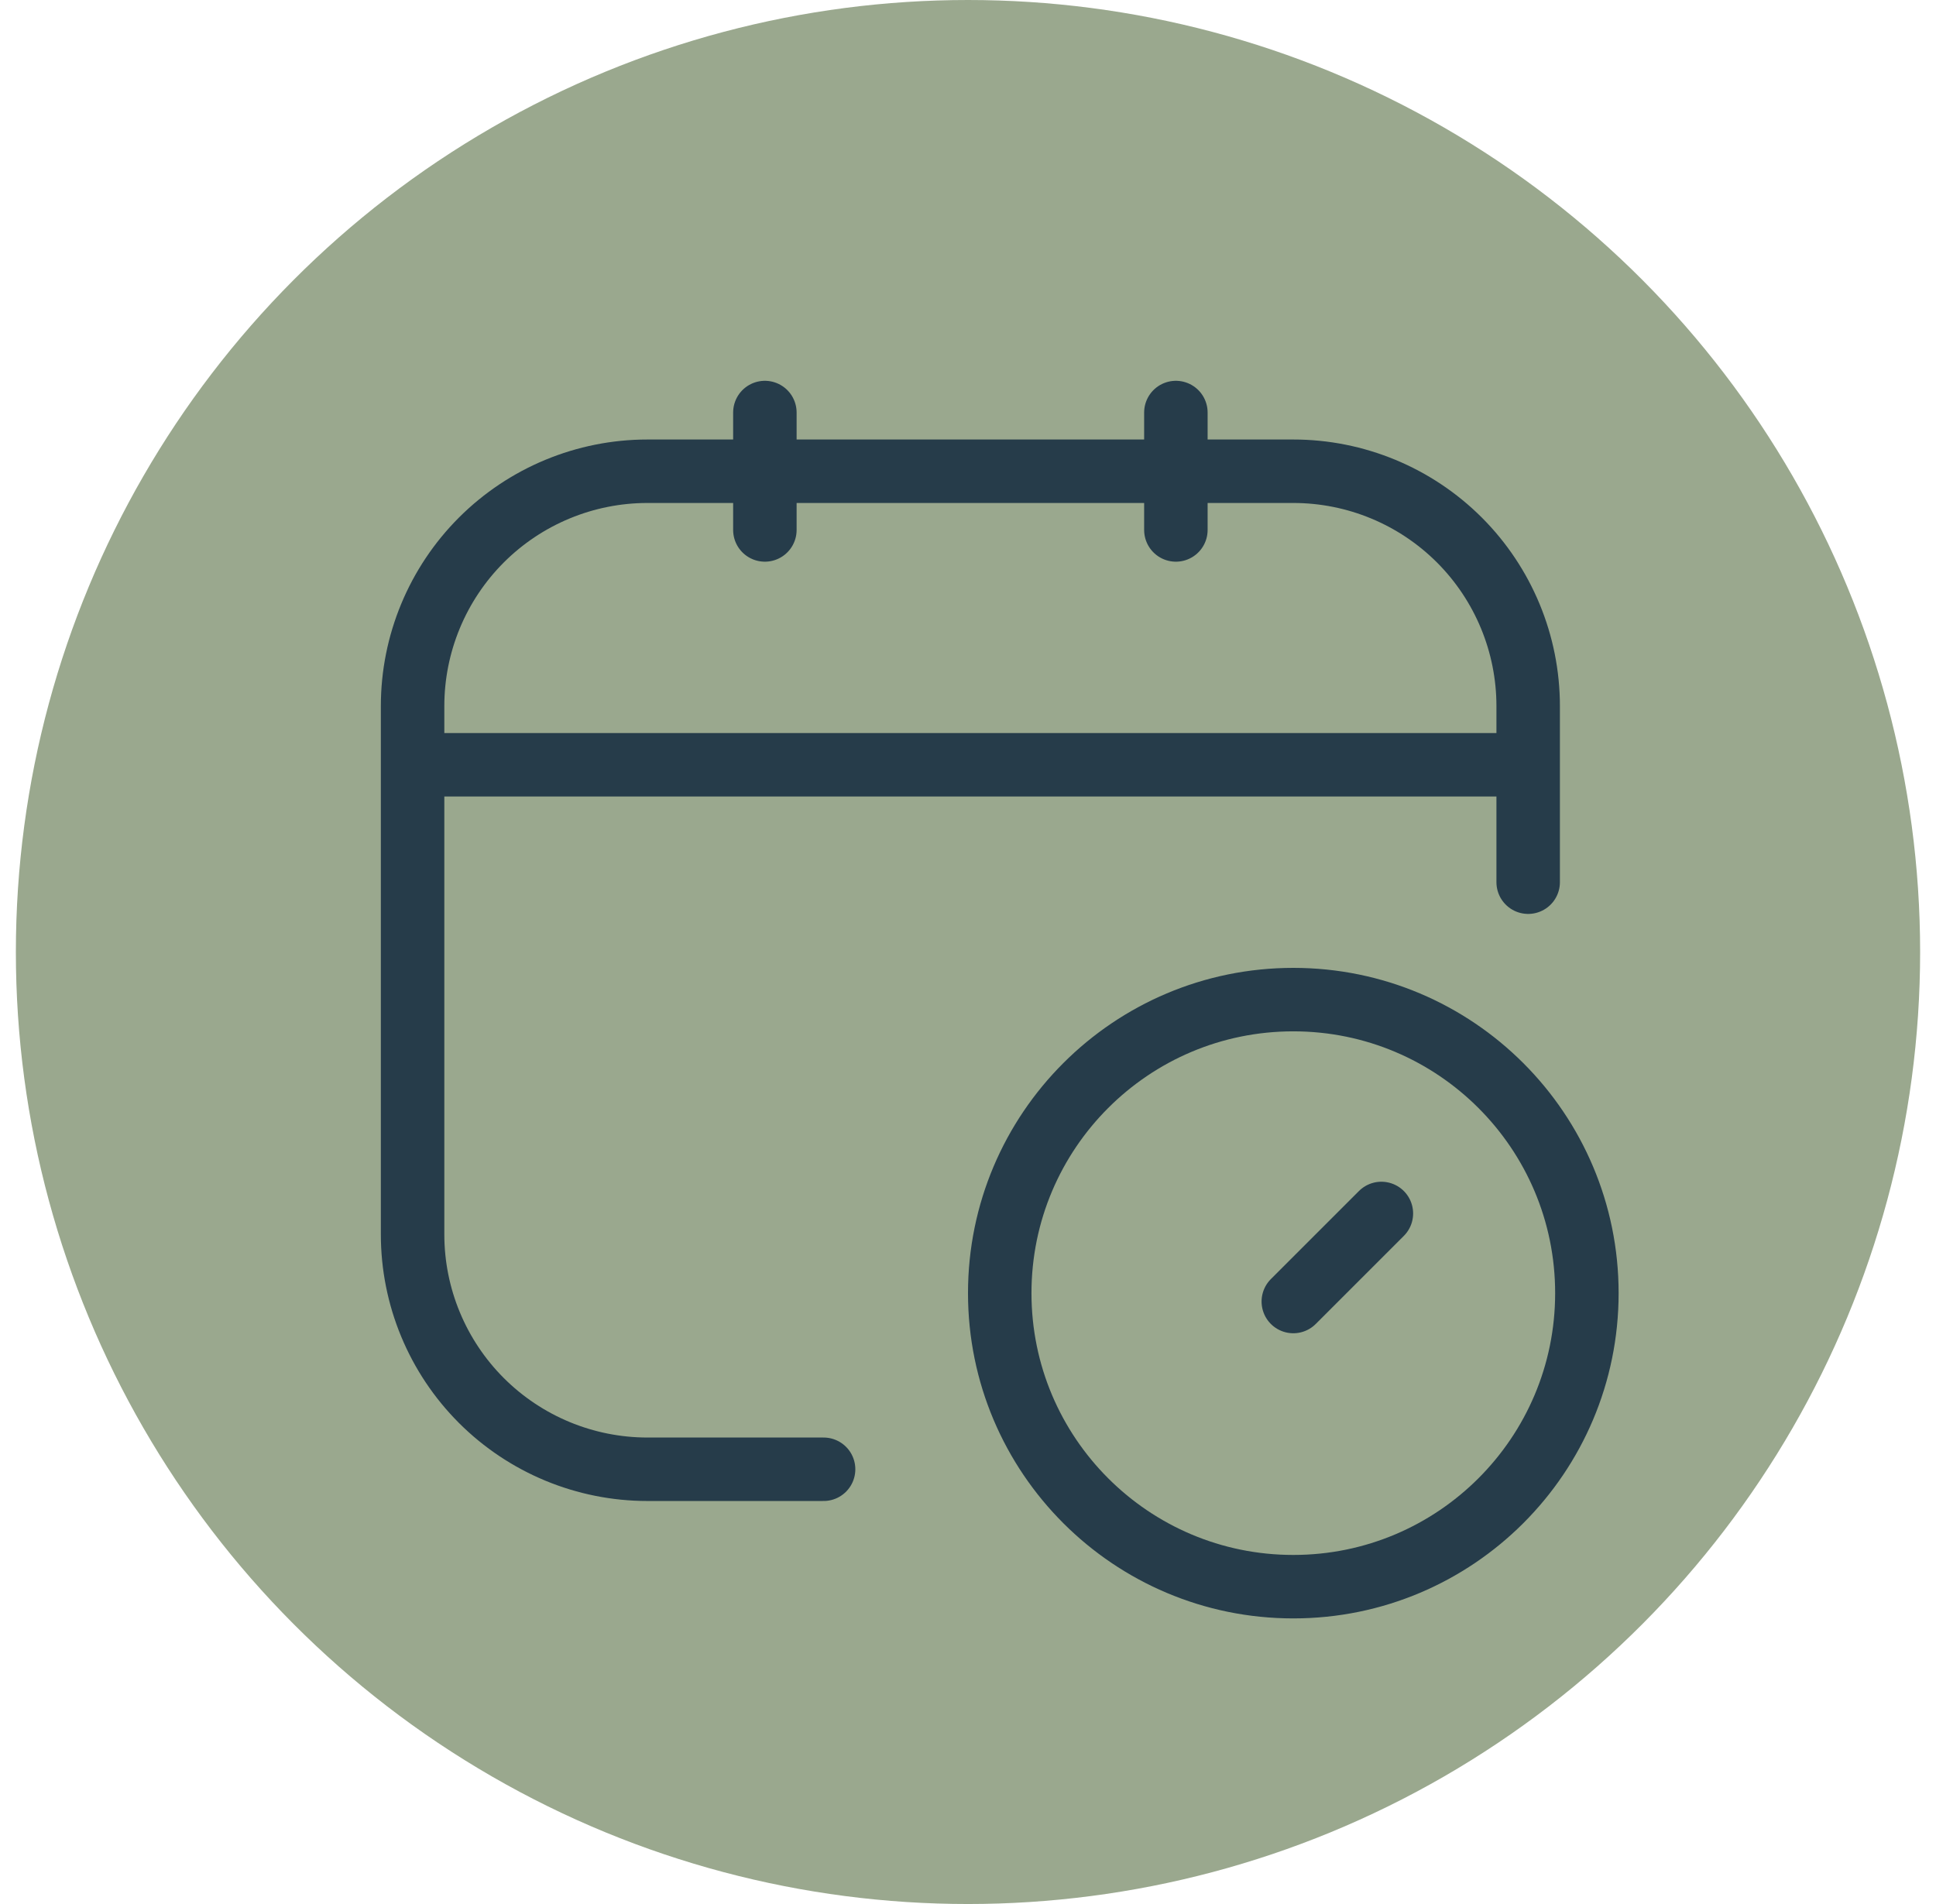
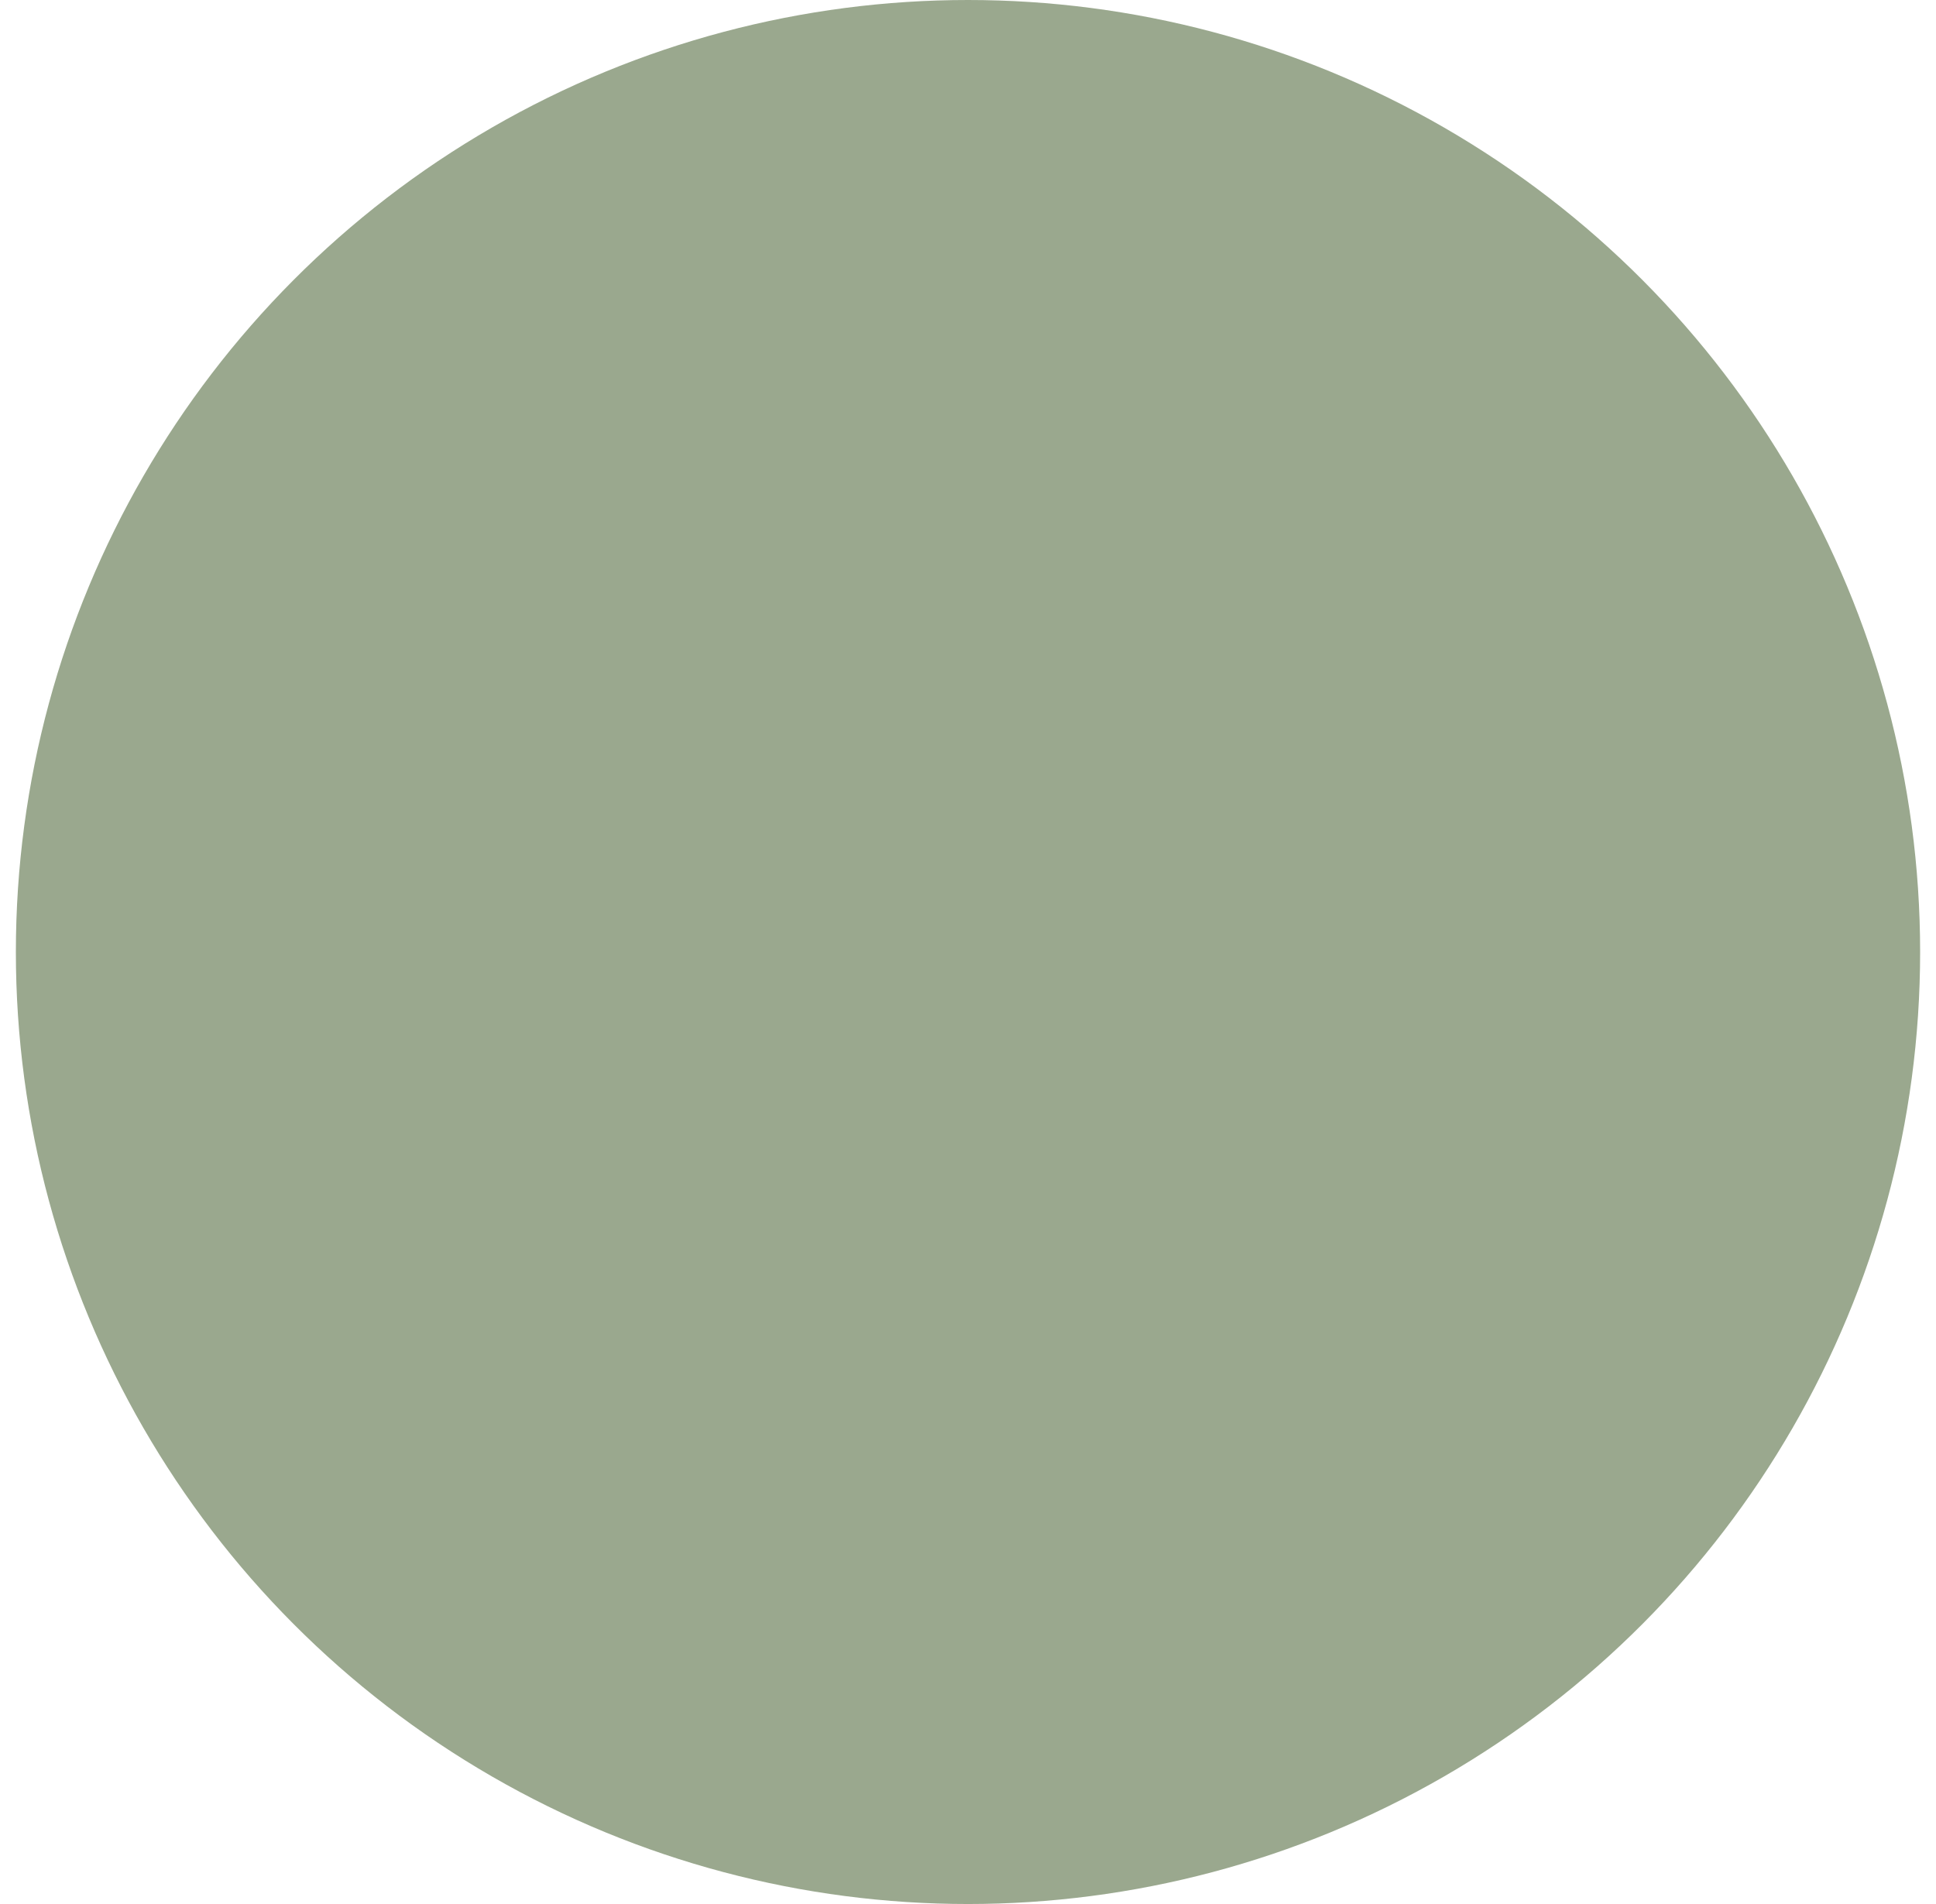
<svg xmlns="http://www.w3.org/2000/svg" width="61" height="60" viewBox="0 0 61 60" fill="none">
  <circle cx="30.5" cy="30" r="30" fill="#9AA88E" />
-   <path d="M25.95 46.3H20.4C18.437 46.3 16.555 45.52 15.167 44.133C13.78 42.745 13 40.863 13 38.9V22.25C13 20.287 13.78 18.405 15.167 17.017C16.555 15.63 18.437 14.85 20.4 14.85H40.75C42.713 14.85 44.595 15.63 45.983 17.017C47.37 18.405 48.15 20.287 48.15 22.25V27.8M24.1 13V16.7M37.05 13V16.7M13 24.1H48.15M43.525 38.239L40.75 41.014" stroke="#263C4A" stroke-width="2" stroke-linecap="round" stroke-linejoin="round" />
-   <path d="M40.75 50C45.859 50 50 45.859 50 40.75C50 35.641 45.859 31.5 40.75 31.5C35.641 31.5 31.5 35.641 31.5 40.75C31.5 45.859 35.641 50 40.75 50Z" stroke="#263C4A" stroke-width="2" stroke-linecap="round" stroke-linejoin="round" />
</svg>